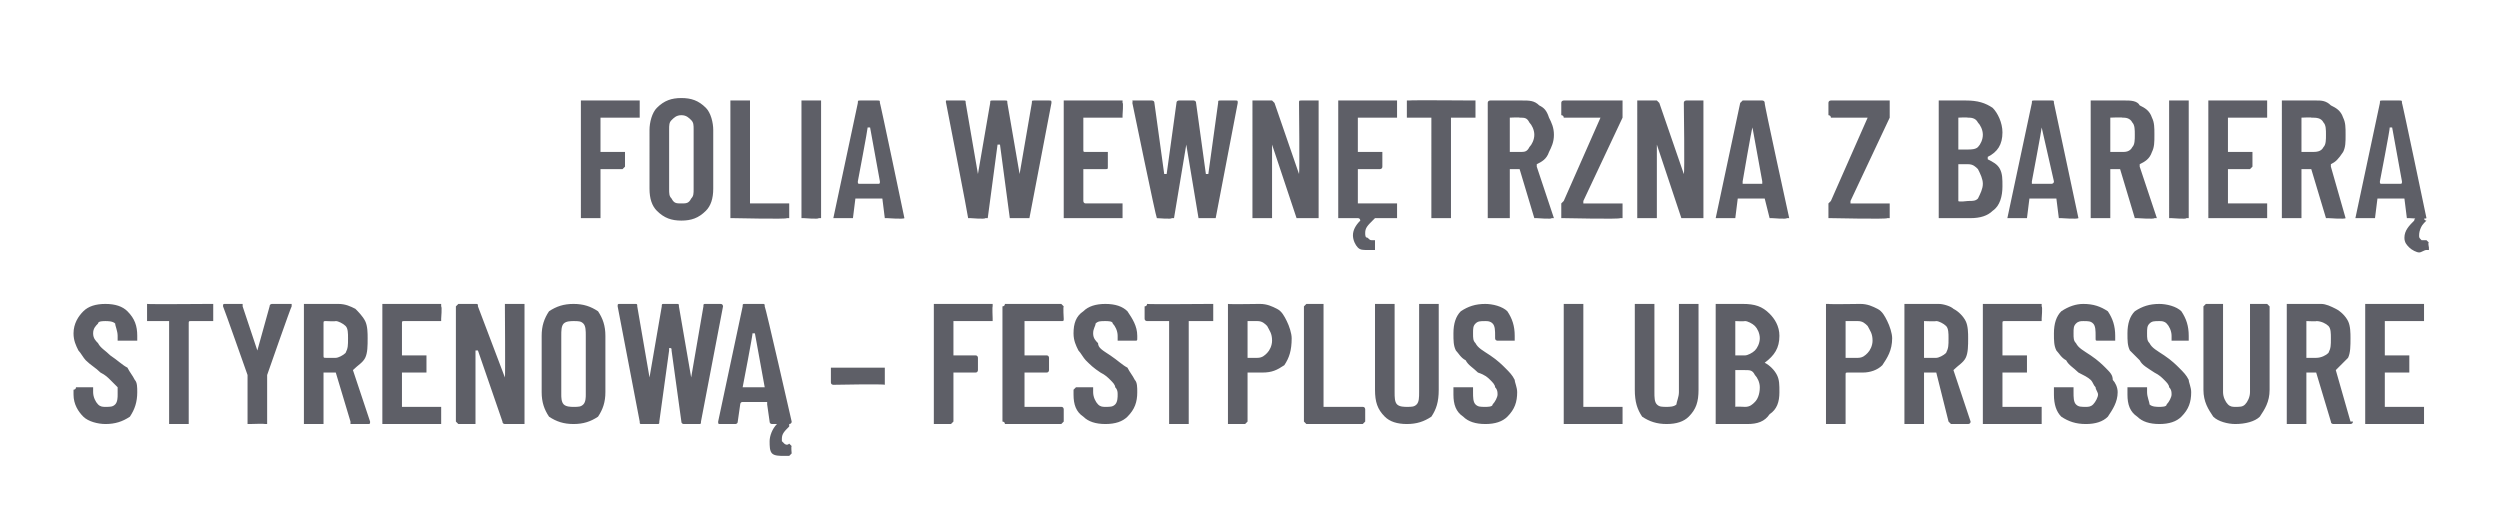
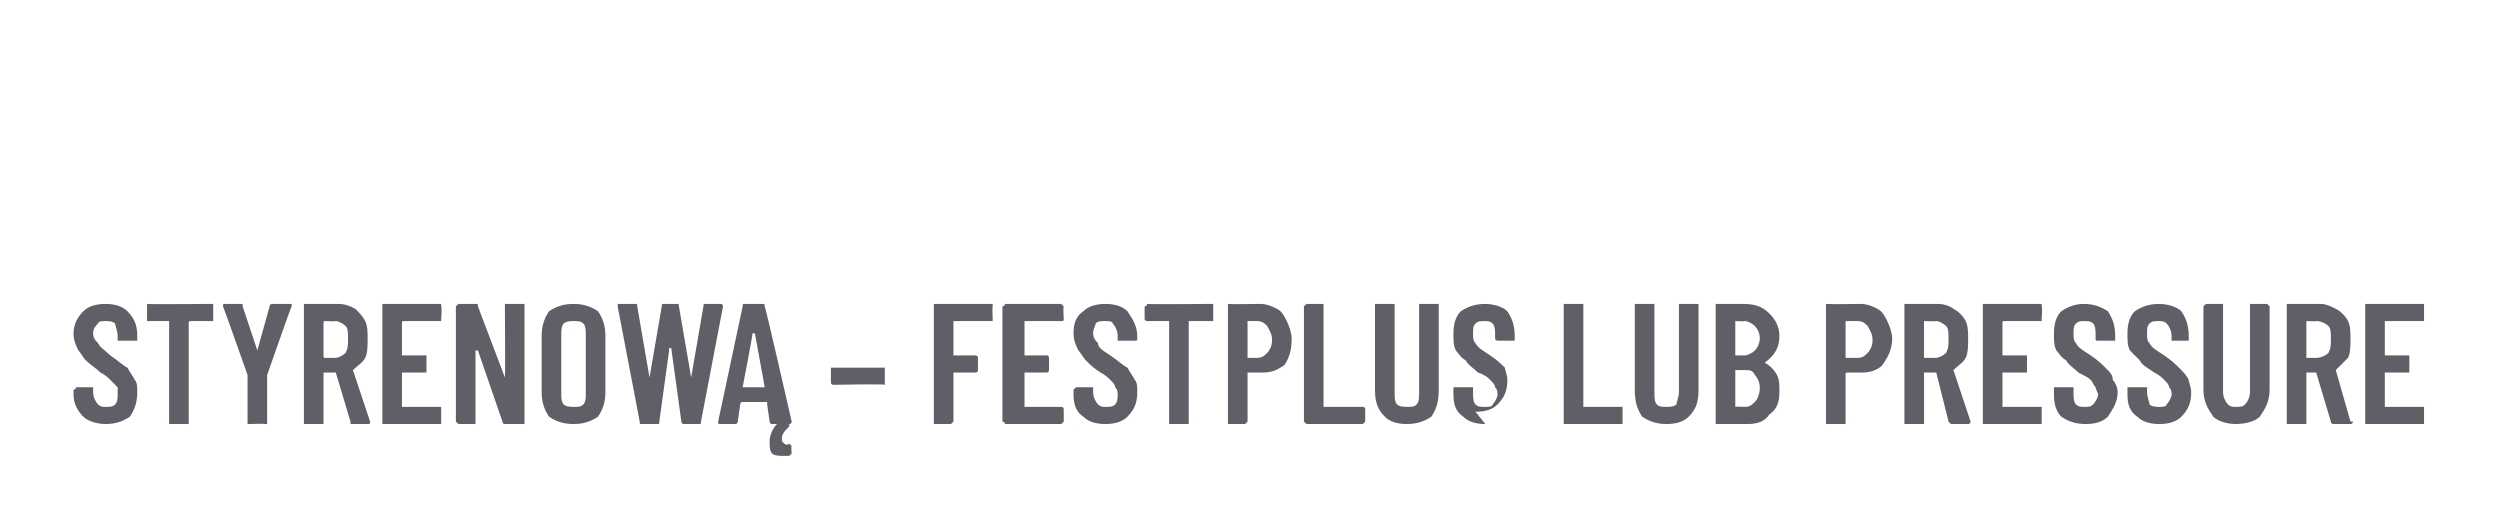
<svg xmlns="http://www.w3.org/2000/svg" version="1.1" width="102px" height="21.4px" viewBox="0 -2 102 21.4" style="top:-2px">
  <desc>FOLIA WEWN TRZNA Z BARIER STYRENOW – FESTPLUS lub PRESSURE</desc>
  <defs />
  <g id="Polygon63260">
-     <path d="m4.3 15.3c-.3 0-.7-.1-.9-.3c-.2-.2-.4-.5-.4-.9v-.2s.1 0 .1-.1h.7v.2c0 .2.1.4.2.5c.1.1.2.1.3.1c.2 0 .3 0 .4-.1c.1-.1.1-.3.1-.4v-.3l-.3-.3c-.1-.1-.2-.2-.4-.3c-.2-.2-.4-.3-.6-.5c-.1-.1-.2-.3-.3-.4c-.1-.2-.2-.4-.2-.7c0-.4.2-.7.4-.9c.2-.2.5-.3.9-.3c.4 0 .7.1.9.3c.3.3.4.6.4 1v.2h-.8v-.2c0-.2-.1-.4-.1-.5c-.1-.1-.3-.1-.4-.1c-.1 0-.3 0-.3.1c-.1.1-.2.2-.2.4c0 .2.1.3.2.4c.1.2.3.3.5.5c.3.2.5.4.7.5c.1.2.2.3.3.5c.1.1.1.3.1.5c0 .4-.1.7-.3 1c-.3.2-.6.3-1 .3zm4.3-4.9h.1v.7h-.9c-.1 0-.1 0-.1.1v4.1h-.8v-4.2h-.9v-.7c.04.02 2.6 0 2.6 0c0 0 .04.02 0 0zm1.6 4.9h-.1v-2s-.98-2.78-1-2.8c0-.1 0-.1.1-.1h.7v.1l.6 1.8l.5-1.8c0-.1.1-.1.1-.1h.8v.1c-.03.02-1 2.8-1 2.8v2h-.1c.01-.02-.6 0-.6 0c0 0-.03-.02 0 0zm4.1 0v-.1l-.6-2h-.5v2.1h-.8v-4.9h1.4c.3 0 .5.1.7.2c.1.1.3.3.4.5c.1.2.1.5.1.7c0 .3 0 .6-.1.8c-.1.2-.3.3-.5.5l.7 2.1c0 .1 0 .1-.1.1h-.7s.04-.01 0 0zm-1-4.2c-.1 0-.1 0-.1.1v1.3c0 .1 0 .1.1.1h.4c.1 0 .3-.1.4-.2c.1-.2.1-.3.1-.6c0-.2 0-.4-.1-.5c-.1-.1-.3-.2-.4-.2c-.02.02-.4 0-.4 0c0 0-.04.02 0 0zM18 11v.1h-1.5c-.1 0-.1 0-.1.1v1.3h1v.7h-1v1.4h1.6v.7h-2.4v-4.9h2.4v.1c.04.01 0 .5 0 .5c0 0 .04.03 0 0zm2.6-.5v-.1h.8v4.9h-.8s-.1 0-.1-.1l-1-2.9h-.1v3h-.7l-.1-.1v-4.7l.1-.1h.7c.1 0 .1 0 .1.1l1.1 2.9c.02.01 0-2.9 0-2.9c0 0 .02.01 0 0zm2.8 4.8c-.4 0-.7-.1-1-.3c-.2-.3-.3-.6-.3-1v-2.3c0-.4.1-.7.3-1c.3-.2.6-.3 1-.3c.4 0 .7.1 1 .3c.2.3.3.6.3 1v2.3c0 .4-.1.7-.3 1c-.3.2-.6.3-1 .3zm0-.7c.2 0 .3 0 .4-.1c.1-.1.1-.3.1-.4v-2.4c0-.2 0-.4-.1-.5c-.1-.1-.2-.1-.4-.1c-.1 0-.3 0-.4.1c-.1.1-.1.3-.1.5v2.4c0 .1 0 .3.1.4c.1.1.3.1.4.1zm2.8.7c-.1 0-.1 0-.1-.1l-.9-4.7s-.02-.02 0 0c0-.1 0-.1.1-.1h.6c.1 0 .1 0 .1.1l.5 2.9l.5-2.9c0-.1 0-.1.1-.1h.5c.1 0 .1 0 .1.1l.5 2.9l.5-2.9c0-.1 0-.1.1-.1h.6c.1 0 .1.1.1.1l-.9 4.7c0 .1 0 .1-.1.1h-.6s-.1 0-.1-.1l-.4-2.9c0-.1 0-.1-.1-.1v.1l-.4 2.9c0 .1 0 .1-.1.1h-.6s0-.01 0 0zm5.3 0s-.1 0-.1-.1l-.1-.7v-.1h-1c-.1 0-.1.1-.1.1l-.1.7c0 .1-.1.1-.1.1h-.6c-.1 0-.1 0-.1-.1l1-4.7c0-.1 0-.1.1-.1h.7c.1 0 .1 0 .1.1c.03 0 1.1 4.7 1.1 4.7c0 0-.05.02 0 0c0 .1-.1.1-.1.1h-.7s.03-.01 0 0zm-1.2-1.5h.9l-.4-2.2h-.1c.03-.02-.4 2.2-.4 2.2c0 0 .04-.02 0 0zm2 2.7l-.1.1h-.2c-.2 0-.4 0-.5-.1c-.1-.1-.1-.3-.1-.5c0-.2.1-.5.3-.7h.5v.1c-.2.2-.3.3-.3.5v.1l.1.1s.1.1.2 0l.1.1c-.03.01 0 .3 0 .3c0 0 0-.01 0 0zm1.7-2.8s-.1 0-.1-.1v-.6h2.2v.7c-.03-.04-2.1 0-2.1 0c0 0-.02-.04 0 0zm6.5-2.7v.1h-1.6v1.4h.9c.1 0 .1.1.1.1v.5s0 .1-.1.1h-.9v2l-.1.1h-.7v-4.9h2.4v.1c-.02.01 0 .5 0 .5c0 0-.02.03 0 0zm2.9 0c0 .1 0 .1-.1.1h-1.5v1.4h.9c.1 0 .1.1.1.1v.5s0 .1-.1.1h-.9v1.4h1.5c.1 0 .1.1.1.1v.5l-.1.1H41c0-.1-.1-.1-.1-.1v-4.7s.1 0 .1-.1h2.3l.1.1c-.03.01 0 .5 0 .5c0 0-.03.03 0 0zm1.7 4.3c-.4 0-.7-.1-.9-.3c-.3-.2-.4-.5-.4-.9v-.2l.1-.1h.7v.2c0 .2.1.4.2.5c.1.1.2.1.3.1c.2 0 .3 0 .4-.1c.1-.1.1-.3.1-.4c0-.1 0-.2-.1-.3c0-.1-.1-.2-.2-.3c-.1-.1-.2-.2-.4-.3c-.3-.2-.4-.3-.6-.5c-.1-.1-.2-.3-.3-.4c-.1-.2-.2-.4-.2-.7c0-.4.1-.7.4-.9c.2-.2.5-.3.9-.3c.4 0 .7.1.9.3c.2.3.4.6.4 1v.1c0 .1 0 .1-.1.1h-.7v-.2c0-.2-.1-.4-.2-.5c0-.1-.2-.1-.3-.1c-.2 0-.3 0-.4.1c0 .1-.1.2-.1.4c0 .2.1.3.2.4c0 .2.2.3.5.5c.3.2.5.4.7.5c.1.2.2.3.3.5c.1.1.1.3.1.5c0 .4-.1.7-.4 1c-.2.2-.5.3-.9.3zm4.3-4.9h.1v.7h-1v4.2h-.8v-4.2h-.9s-.1 0-.1-.1v-.5s.1 0 .1-.1c.03.02 2.6 0 2.6 0c0 0 .02.02 0 0zm2 0c.3 0 .5.1.7.2c.2.1.3.3.4.5c.1.2.2.5.2.7c0 .5-.1.8-.3 1.1c-.3.2-.5.3-.9.3h-.6v2l-.1.1h-.7v-4.9c.04.02 1.3 0 1.3 0c0 0 .05.02 0 0zm-.1 2.2c.2 0 .3-.1.4-.2c.1-.1.2-.3.2-.5c0-.3-.1-.4-.2-.6c-.1-.1-.2-.2-.4-.2h-.4v1.5h.4s.02 0 0 0zm2 2.7l-.1-.1v-4.7l.1-.1h.7v4.2h1.6c.1 0 .1.1.1.1v.5l-.1.1h-2.3s.02-.01 0 0zm4.1 0c-.4 0-.7-.1-.9-.3c-.3-.3-.4-.6-.4-1.1v-3.5h.8v3.6c0 .2 0 .4.1.5c.1.1.3.1.4.1c.2 0 .3 0 .4-.1c.1-.1.1-.3.1-.5v-3.6h.8v3.5c0 .5-.1.8-.3 1.1c-.3.2-.6.3-1 .3zm3.2 0c-.4 0-.7-.1-.9-.3c-.3-.2-.4-.5-.4-.9v-.3h.8v.2c0 .2 0 .4.1.5c.1.1.2.1.4.1c.1 0 .3 0 .3-.1c.1-.1.2-.3.2-.4c0-.1 0-.2-.1-.3c0-.1-.1-.2-.2-.3c-.1-.1-.2-.2-.5-.3c-.2-.2-.4-.3-.5-.5c-.2-.1-.3-.3-.4-.4c-.1-.2-.1-.4-.1-.7c0-.4.1-.7.3-.9c.3-.2.6-.3 1-.3c.3 0 .7.1.9.3c.2.3.3.6.3 1v.2h-.7s-.1 0-.1-.1v-.1c0-.2 0-.4-.1-.5c-.1-.1-.2-.1-.3-.1c-.2 0-.3 0-.4.1c-.1.1-.1.2-.1.4c0 .2 0 .3.1.4c.1.2.3.3.6.5c.3.2.5.4.6.5c.2.2.3.3.4.5c0 .1.1.3.1.5c0 .4-.1.7-.4 1c-.2.2-.5.3-.9.3zm3.3 0h-.1v-4.9h.8v4.2h1.6v.7h-2.3s0-.01 0 0zm4.1 0c-.4 0-.7-.1-1-.3c-.2-.3-.3-.6-.3-1.1v-3.5h.8v3.6c0 .2 0 .4.1.5c.1.1.2.1.4.1c.1 0 .3 0 .4-.1c0-.1.1-.3.1-.5v-3.6h.8v3.5c0 .5-.1.8-.4 1.1c-.2.2-.5.3-.9.3zm4.6-1.3c0 .4-.1.7-.4.9c-.2.3-.5.4-.9.4H70v-4.9h1.1c.5 0 .8.1 1.1.4c.2.2.4.5.4.9c0 .5-.2.8-.6 1.1c.2.1.4.3.5.5c.1.2.1.4.1.7zm-1.8-2.9v1.4h.4c.1 0 .3-.1.4-.2c.1-.1.2-.3.2-.5c0-.2-.1-.4-.2-.5c-.1-.1-.3-.2-.4-.2c-.04.02-.4 0-.4 0c0 0 0 .02 0 0zm.4 3.5c.2 0 .3-.1.4-.2c.1-.1.2-.3.2-.6c0-.2-.1-.4-.2-.5c-.1-.2-.2-.2-.4-.2h-.4v1.5c0-.02.4 0 .4 0c0 0 .01-.02 0 0zm4.7-4.2c.3 0 .5.1.7.2c.2.1.3.3.4.5c.1.2.2.5.2.7c0 .5-.2.8-.4 1.1c-.2.2-.5.3-.8.3h-.6c-.1 0-.1 0-.1.1v2h-.8v-4.9h.1c.01.02 1.3 0 1.3 0c0 0 .01.02 0 0zm-.1 2.2c.2 0 .3-.1.4-.2c.1-.1.2-.3.2-.5c0-.3-.1-.4-.2-.6c-.1-.1-.2-.2-.4-.2h-.5v1.5h.5s-.02 0 0 0zm3.8 2.7l-.1-.1l-.5-2h-.5v2.1h-.8v-4.9h1.4c.2 0 .5.1.6.2c.2.1.4.3.5.5c.1.2.1.5.1.7c0 .3 0 .6-.1.8c-.1.2-.3.3-.5.5l.7 2.1c0 .1-.1.1-.1.1h-.7s.03-.01 0 0zm-1.1-4.2v1.5h.5c.1 0 .3-.1.4-.2c.1-.2.1-.3.1-.6c0-.2 0-.4-.1-.5c-.1-.1-.3-.2-.4-.2c-.03.02-.5 0-.5 0c0 0 .05.02 0 0zm4.8-.1v.1h-1.5c-.1 0-.1 0-.1.1v1.3h1v.7h-1v1.4h1.6v.7h-2.4v-4.9h2.4v.1c.04.01 0 .5 0 .5c0 0 .04.03 0 0zm1.8 4.3c-.4 0-.7-.1-1-.3c-.2-.2-.3-.5-.3-.9v-.3h.8v.2c0 .2 0 .4.1.5c.1.1.2.1.4.1c.1 0 .2 0 .3-.1c.1-.1.2-.3.2-.4c0-.1-.1-.2-.1-.3c-.1-.1-.1-.2-.2-.3c-.1-.1-.3-.2-.5-.3c-.2-.2-.4-.3-.5-.5c-.2-.1-.3-.3-.4-.4c-.1-.2-.1-.4-.1-.7c0-.4.1-.7.3-.9c.3-.2.6-.3.9-.3c.4 0 .7.1 1 .3c.2.3.3.6.3 1v.2h-.7c-.1 0-.1 0-.1-.1v-.1c0-.2 0-.4-.1-.5c-.1-.1-.2-.1-.4-.1c-.1 0-.2 0-.3.1c-.1.1-.1.2-.1.4c0 .2 0 .3.1.4c.1.2.3.3.6.5c.3.2.5.4.6.5c.2.2.3.3.3.5c.1.1.2.3.2.5c0 .4-.2.7-.4 1c-.2.2-.5.3-.9.3zm3 0c-.4 0-.7-.1-.9-.3c-.3-.2-.4-.5-.4-.9v-.3h.8v.2c0 .2.1.4.1.5c.1.1.3.1.4.1c.1 0 .3 0 .3-.1c.1-.1.2-.3.2-.4c0-.1 0-.2-.1-.3c0-.1-.1-.2-.2-.3c-.1-.1-.2-.2-.4-.3c-.3-.2-.5-.3-.6-.5l-.4-.4c-.1-.2-.1-.4-.1-.7c0-.4.1-.7.3-.9c.3-.2.6-.3 1-.3c.3 0 .7.1.9.3c.2.3.3.6.3 1v.2h-.7v-.2c0-.2-.1-.4-.2-.5c-.1-.1-.2-.1-.3-.1c-.2 0-.3 0-.4.1c-.1.1-.1.2-.1.4c0 .2 0 .3.1.4c.1.2.3.3.6.5c.3.2.5.4.6.5c.2.2.3.3.4.5c0 .1.1.3.1.5c0 .4-.1.7-.4 1c-.2.2-.5.3-.9.3zm3.1 0c-.3 0-.7-.1-.9-.3c-.2-.3-.4-.6-.4-1.1v-3.4l.1-.1h.7v3.6c0 .2.1.4.2.5c.1.1.2.1.3.1c.2 0 .3 0 .4-.1c.1-.1.2-.3.2-.5v-3.6h.7l.1.1v3.4c0 .5-.2.8-.4 1.1c-.2.2-.6.3-1 .3zm4 0s-.1 0-.1-.1l-.6-2h-.4v2.1h-.8v-4.9h1.4c.2 0 .4.1.6.2c.2.1.4.3.5.5c.1.2.1.5.1.7c0 .3 0 .6-.1.8l-.5.5l.6 2.1h.1c0 .1-.1.1-.1.1h-.7s.01-.01 0 0zm-1.1-4.2v1.5h.4c.2 0 .4-.1.5-.2c.1-.2.1-.3.1-.6c0-.2 0-.4-.1-.5c-.1-.1-.3-.2-.5-.2c.05.02-.4 0-.4 0c0 0 .03.02 0 0zm4.8-.1v.1h-1.6v1.4h1v.7h-1v1.4h1.6v.7h-2.4v-4.9h2.4v.6s.01.03 0 0z" stroke="none" fill="#363841" fill-opacity="0.8" />
+     <path d="m4.3 15.3c-.3 0-.7-.1-.9-.3c-.2-.2-.4-.5-.4-.9v-.2s.1 0 .1-.1h.7v.2c0 .2.1.4.2.5c.1.1.2.1.3.1c.2 0 .3 0 .4-.1c.1-.1.1-.3.1-.4v-.3l-.3-.3c-.1-.1-.2-.2-.4-.3c-.2-.2-.4-.3-.6-.5c-.1-.1-.2-.3-.3-.4c-.1-.2-.2-.4-.2-.7c0-.4.2-.7.4-.9c.2-.2.5-.3.9-.3c.4 0 .7.1.9.3c.3.3.4.6.4 1v.2h-.8v-.2c0-.2-.1-.4-.1-.5c-.1-.1-.3-.1-.4-.1c-.1 0-.3 0-.3.1c-.1.1-.2.2-.2.4c0 .2.1.3.2.4c.1.2.3.3.5.5c.3.2.5.4.7.5c.1.2.2.3.3.5c.1.1.1.3.1.5c0 .4-.1.7-.3 1c-.3.2-.6.3-1 .3zm4.3-4.9h.1v.7h-.9c-.1 0-.1 0-.1.1v4.1h-.8v-4.2h-.9v-.7c.04.02 2.6 0 2.6 0c0 0 .04.02 0 0zm1.6 4.9h-.1v-2s-.98-2.78-1-2.8c0-.1 0-.1.1-.1h.7v.1l.6 1.8l.5-1.8c0-.1.1-.1.1-.1h.8v.1c-.03.02-1 2.8-1 2.8v2h-.1c.01-.02-.6 0-.6 0c0 0-.03-.02 0 0zm4.1 0v-.1l-.6-2h-.5v2.1h-.8v-4.9h1.4c.3 0 .5.1.7.2c.1.1.3.3.4.5c.1.2.1.5.1.7c0 .3 0 .6-.1.8c-.1.2-.3.3-.5.5l.7 2.1c0 .1 0 .1-.1.1h-.7s.04-.01 0 0zm-1-4.2c-.1 0-.1 0-.1.1v1.3c0 .1 0 .1.1.1h.4c.1 0 .3-.1.4-.2c.1-.2.1-.3.1-.6c0-.2 0-.4-.1-.5c-.1-.1-.3-.2-.4-.2c-.02.02-.4 0-.4 0c0 0-.04.02 0 0zM18 11v.1h-1.5c-.1 0-.1 0-.1.1v1.3h1v.7h-1v1.4h1.6v.7h-2.4v-4.9h2.4v.1c.04.01 0 .5 0 .5c0 0 .04.03 0 0zm2.6-.5v-.1h.8v4.9h-.8s-.1 0-.1-.1l-1-2.9h-.1v3h-.7l-.1-.1v-4.7l.1-.1h.7c.1 0 .1 0 .1.1l1.1 2.9c.02.01 0-2.9 0-2.9c0 0 .02.01 0 0zm2.8 4.8c-.4 0-.7-.1-1-.3c-.2-.3-.3-.6-.3-1v-2.3c0-.4.1-.7.3-1c.3-.2.6-.3 1-.3c.4 0 .7.1 1 .3c.2.3.3.6.3 1v2.3c0 .4-.1.7-.3 1c-.3.2-.6.3-1 .3zm0-.7c.2 0 .3 0 .4-.1c.1-.1.1-.3.1-.4v-2.4c0-.2 0-.4-.1-.5c-.1-.1-.2-.1-.4-.1c-.1 0-.3 0-.4.1c-.1.1-.1.3-.1.5v2.4c0 .1 0 .3.1.4c.1.1.3.1.4.1zm2.8.7c-.1 0-.1 0-.1-.1l-.9-4.7s-.02-.02 0 0c0-.1 0-.1.1-.1h.6c.1 0 .1 0 .1.1l.5 2.9l.5-2.9c0-.1 0-.1.1-.1h.5c.1 0 .1 0 .1.1l.5 2.9l.5-2.9c0-.1 0-.1.1-.1h.6c.1 0 .1.1.1.1l-.9 4.7c0 .1 0 .1-.1.1h-.6s-.1 0-.1-.1l-.4-2.9c0-.1 0-.1-.1-.1v.1l-.4 2.9c0 .1 0 .1-.1.1h-.6s0-.01 0 0zm5.3 0s-.1 0-.1-.1l-.1-.7v-.1h-1c-.1 0-.1.1-.1.1l-.1.7c0 .1-.1.1-.1.1h-.6c-.1 0-.1 0-.1-.1l1-4.7c0-.1 0-.1.1-.1h.7c.1 0 .1 0 .1.1c.03 0 1.1 4.7 1.1 4.7c0 0-.05.02 0 0c0 .1-.1.1-.1.1h-.7s.03-.01 0 0zm-1.2-1.5h.9l-.4-2.2h-.1c.03-.02-.4 2.2-.4 2.2c0 0 .04-.02 0 0zm2 2.7l-.1.1h-.2c-.2 0-.4 0-.5-.1c-.1-.1-.1-.3-.1-.5c0-.2.1-.5.3-.7h.5v.1c-.2.2-.3.3-.3.5v.1l.1.1s.1.1.2 0l.1.1c-.03.01 0 .3 0 .3c0 0 0-.01 0 0zm1.7-2.8s-.1 0-.1-.1v-.6h2.2v.7c-.03-.04-2.1 0-2.1 0c0 0-.02-.04 0 0zm6.5-2.7v.1h-1.6v1.4h.9c.1 0 .1.1.1.1v.5s0 .1-.1.1h-.9v2l-.1.1h-.7v-4.9h2.4v.1c-.02.01 0 .5 0 .5c0 0-.02.03 0 0zm2.9 0c0 .1 0 .1-.1.1h-1.5v1.4h.9c.1 0 .1.1.1.1v.5s0 .1-.1.1h-.9v1.4h1.5c.1 0 .1.1.1.1v.5l-.1.1H41c0-.1-.1-.1-.1-.1v-4.7s.1 0 .1-.1h2.3l.1.1c-.03.01 0 .5 0 .5c0 0-.03.03 0 0zm1.7 4.3c-.4 0-.7-.1-.9-.3c-.3-.2-.4-.5-.4-.9v-.2l.1-.1h.7v.2c0 .2.1.4.2.5c.1.1.2.1.3.1c.2 0 .3 0 .4-.1c.1-.1.1-.3.1-.4c0-.1 0-.2-.1-.3c0-.1-.1-.2-.2-.3c-.1-.1-.2-.2-.4-.3c-.3-.2-.4-.3-.6-.5c-.1-.1-.2-.3-.3-.4c-.1-.2-.2-.4-.2-.7c0-.4.1-.7.4-.9c.2-.2.5-.3.9-.3c.4 0 .7.1.9.3c.2.3.4.6.4 1v.1c0 .1 0 .1-.1.1h-.7v-.2c0-.2-.1-.4-.2-.5c0-.1-.2-.1-.3-.1c-.2 0-.3 0-.4.1c0 .1-.1.2-.1.4c0 .2.1.3.2.4c0 .2.2.3.5.5c.3.2.5.4.7.5c.1.2.2.3.3.5c.1.1.1.3.1.5c0 .4-.1.7-.4 1c-.2.2-.5.3-.9.3zm4.3-4.9h.1v.7h-1v4.2h-.8v-4.2h-.9s-.1 0-.1-.1v-.5s.1 0 .1-.1c.03.02 2.6 0 2.6 0c0 0 .02.02 0 0zm2 0c.3 0 .5.1.7.2c.2.1.3.3.4.5c.1.2.2.5.2.7c0 .5-.1.8-.3 1.1c-.3.2-.5.3-.9.3h-.6v2l-.1.1h-.7v-4.9c.04.02 1.3 0 1.3 0c0 0 .05.02 0 0zm-.1 2.2c.2 0 .3-.1.4-.2c.1-.1.2-.3.2-.5c0-.3-.1-.4-.2-.6c-.1-.1-.2-.2-.4-.2h-.4v1.5h.4s.02 0 0 0zm2 2.7l-.1-.1v-4.7l.1-.1h.7v4.2h1.6c.1 0 .1.1.1.1v.5l-.1.1h-2.3s.02-.01 0 0zm4.1 0c-.4 0-.7-.1-.9-.3c-.3-.3-.4-.6-.4-1.1v-3.5h.8v3.6c0 .2 0 .4.1.5c.1.1.3.1.4.1c.2 0 .3 0 .4-.1c.1-.1.1-.3.1-.5v-3.6h.8v3.5c0 .5-.1.8-.3 1.1c-.3.2-.6.3-1 .3zm3.2 0c-.4 0-.7-.1-.9-.3c-.3-.2-.4-.5-.4-.9v-.3h.8v.2c0 .2 0 .4.1.5c.1.1.2.1.4.1c.1 0 .3 0 .3-.1c.1-.1.2-.3.2-.4c0-.1 0-.2-.1-.3c0-.1-.1-.2-.2-.3c-.1-.1-.2-.2-.5-.3c-.2-.2-.4-.3-.5-.5c-.2-.1-.3-.3-.4-.4c-.1-.2-.1-.4-.1-.7c0-.4.1-.7.3-.9c.3-.2.6-.3 1-.3c.3 0 .7.1.9.3c.2.3.3.6.3 1v.2h-.7s-.1 0-.1-.1v-.1c0-.2 0-.4-.1-.5c-.1-.1-.2-.1-.3-.1c-.2 0-.3 0-.4.1c-.1.1-.1.2-.1.4c0 .2 0 .3.1.4c.1.2.3.3.6.5c.3.2.5.4.6.5c0 .1.1.3.1.5c0 .4-.1.7-.4 1c-.2.2-.5.3-.9.3zm3.3 0h-.1v-4.9h.8v4.2h1.6v.7h-2.3s0-.01 0 0zm4.1 0c-.4 0-.7-.1-1-.3c-.2-.3-.3-.6-.3-1.1v-3.5h.8v3.6c0 .2 0 .4.1.5c.1.1.2.1.4.1c.1 0 .3 0 .4-.1c0-.1.1-.3.1-.5v-3.6h.8v3.5c0 .5-.1.8-.4 1.1c-.2.2-.5.3-.9.3zm4.6-1.3c0 .4-.1.7-.4.9c-.2.3-.5.4-.9.4H70v-4.9h1.1c.5 0 .8.1 1.1.4c.2.2.4.5.4.9c0 .5-.2.8-.6 1.1c.2.1.4.3.5.5c.1.2.1.4.1.7zm-1.8-2.9v1.4h.4c.1 0 .3-.1.4-.2c.1-.1.2-.3.2-.5c0-.2-.1-.4-.2-.5c-.1-.1-.3-.2-.4-.2c-.04.02-.4 0-.4 0c0 0 0 .02 0 0zm.4 3.5c.2 0 .3-.1.4-.2c.1-.1.2-.3.2-.6c0-.2-.1-.4-.2-.5c-.1-.2-.2-.2-.4-.2h-.4v1.5c0-.02.4 0 .4 0c0 0 .01-.02 0 0zm4.7-4.2c.3 0 .5.1.7.2c.2.1.3.3.4.5c.1.2.2.5.2.7c0 .5-.2.8-.4 1.1c-.2.2-.5.3-.8.3h-.6c-.1 0-.1 0-.1.1v2h-.8v-4.9h.1c.01.02 1.3 0 1.3 0c0 0 .01.02 0 0zm-.1 2.2c.2 0 .3-.1.4-.2c.1-.1.2-.3.2-.5c0-.3-.1-.4-.2-.6c-.1-.1-.2-.2-.4-.2h-.5v1.5h.5s-.02 0 0 0zm3.8 2.7l-.1-.1l-.5-2h-.5v2.1h-.8v-4.9h1.4c.2 0 .5.1.6.2c.2.1.4.3.5.5c.1.2.1.5.1.7c0 .3 0 .6-.1.8c-.1.2-.3.3-.5.5l.7 2.1c0 .1-.1.1-.1.1h-.7s.03-.01 0 0zm-1.1-4.2v1.5h.5c.1 0 .3-.1.4-.2c.1-.2.1-.3.1-.6c0-.2 0-.4-.1-.5c-.1-.1-.3-.2-.4-.2c-.03.02-.5 0-.5 0c0 0 .05.02 0 0zm4.8-.1v.1h-1.5c-.1 0-.1 0-.1.1v1.3h1v.7h-1v1.4h1.6v.7h-2.4v-4.9h2.4v.1c.04.01 0 .5 0 .5c0 0 .04.03 0 0zm1.8 4.3c-.4 0-.7-.1-1-.3c-.2-.2-.3-.5-.3-.9v-.3h.8v.2c0 .2 0 .4.1.5c.1.1.2.1.4.1c.1 0 .2 0 .3-.1c.1-.1.2-.3.2-.4c0-.1-.1-.2-.1-.3c-.1-.1-.1-.2-.2-.3c-.1-.1-.3-.2-.5-.3c-.2-.2-.4-.3-.5-.5c-.2-.1-.3-.3-.4-.4c-.1-.2-.1-.4-.1-.7c0-.4.1-.7.3-.9c.3-.2.6-.3.9-.3c.4 0 .7.1 1 .3c.2.3.3.6.3 1v.2h-.7c-.1 0-.1 0-.1-.1v-.1c0-.2 0-.4-.1-.5c-.1-.1-.2-.1-.4-.1c-.1 0-.2 0-.3.1c-.1.1-.1.2-.1.4c0 .2 0 .3.1.4c.1.2.3.3.6.5c.3.2.5.4.6.5c.2.2.3.3.3.5c.1.1.2.3.2.5c0 .4-.2.7-.4 1c-.2.2-.5.3-.9.3zm3 0c-.4 0-.7-.1-.9-.3c-.3-.2-.4-.5-.4-.9v-.3h.8v.2c0 .2.1.4.1.5c.1.1.3.1.4.1c.1 0 .3 0 .3-.1c.1-.1.2-.3.2-.4c0-.1 0-.2-.1-.3c0-.1-.1-.2-.2-.3c-.1-.1-.2-.2-.4-.3c-.3-.2-.5-.3-.6-.5l-.4-.4c-.1-.2-.1-.4-.1-.7c0-.4.1-.7.3-.9c.3-.2.6-.3 1-.3c.3 0 .7.1.9.3c.2.3.3.6.3 1v.2h-.7v-.2c0-.2-.1-.4-.2-.5c-.1-.1-.2-.1-.3-.1c-.2 0-.3 0-.4.1c-.1.1-.1.2-.1.4c0 .2 0 .3.1.4c.1.2.3.3.6.5c.3.2.5.4.6.5c.2.2.3.3.4.5c0 .1.1.3.1.5c0 .4-.1.7-.4 1c-.2.2-.5.3-.9.3zm3.1 0c-.3 0-.7-.1-.9-.3c-.2-.3-.4-.6-.4-1.1v-3.4l.1-.1h.7v3.6c0 .2.1.4.2.5c.1.1.2.1.3.1c.2 0 .3 0 .4-.1c.1-.1.2-.3.2-.5v-3.6h.7l.1.1v3.4c0 .5-.2.8-.4 1.1c-.2.2-.6.3-1 .3zm4 0s-.1 0-.1-.1l-.6-2h-.4v2.1h-.8v-4.9h1.4c.2 0 .4.1.6.2c.2.1.4.3.5.5c.1.2.1.5.1.7c0 .3 0 .6-.1.8l-.5.5l.6 2.1h.1c0 .1-.1.1-.1.1h-.7s.01-.01 0 0zm-1.1-4.2v1.5h.4c.2 0 .4-.1.5-.2c.1-.2.1-.3.1-.6c0-.2 0-.4-.1-.5c-.1-.1-.3-.2-.5-.2c.05.02-.4 0-.4 0c0 0 .03.02 0 0zm4.8-.1v.1h-1.6v1.4h1v.7h-1v1.4h1.6v.7h-2.4v-4.9h2.4v.6s.01.03 0 0z" stroke="none" fill="#363841" fill-opacity="0.8" />
  </g>
  <g id="Polygon63259">
-     <path d="m26.1 2.7v.1h-1.6v1.4h1v.6l-.1.1h-.9v2h-.8V2.1h2.4v.6s-.01 0 0 0zM27.8 7c-.4 0-.7-.1-1-.4c-.2-.2-.3-.5-.3-.9V3.3c0-.3.1-.7.3-.9c.3-.3.6-.4 1-.4c.4 0 .7.1 1 .4c.2.2.3.6.3.9v2.4c0 .4-.1.7-.3.9c-.3.3-.6.4-1 .4zm0-.7c.2 0 .3 0 .4-.2c.1-.1.1-.2.1-.4V3.3c0-.2 0-.3-.1-.4c-.1-.1-.2-.2-.4-.2c-.2 0-.3.1-.4.2c-.1.1-.1.2-.1.4v2.4c0 .2 0 .3.1.4c.1.2.2.2.4.2zm2.1.6h-.1V2.1h.8v4.2h1.6v.6h-.1c.04.05-2.2 0-2.2 0c0 0-.02.05 0 0zm2.9 0h-.1V2.1h.8v4.8h-.1c.01.05-.6 0-.6 0c0 0-.03.05 0 0zm3.4 0h-.1l-.1-.8h-1.1l-.1.8h-.8s-.1 0 0 0l1-4.7c0-.1 0-.1.1-.1h.7c.1 0 .1 0 .1.1c.01-.04 1 4.7 1 4.7c0 0 .03-.01 0 0c-.04.05-.7 0-.7 0c0 0 .01.05 0 0zM35 5.4c0 .1 0 .1.1.1h.7c.1 0 .1 0 .1-.1l-.4-2.2h-.1c.01.04-.4 2.2-.4 2.2c0 0 .02.04 0 0zm4.6 1.5h-.1c.01-.03-.9-4.7-.9-4.7c0 0-.02-.05 0-.1h.7c.1 0 .1 0 .1.1l.5 2.9l.5-2.9c0-.1 0-.1.1-.1h.5c.1 0 .1 0 .1.1l.5 2.9l.5-2.9c0-.1 0-.1.1-.1h.6c.1 0 .1 0 .1.1L42 6.9h-.8l-.4-3h-.1l-.4 3h-.1c0 .05-.6 0-.6 0c0 0 0 .05 0 0zm6.2-4.2v.1h-1.6v1.3c0 .1 0 .1.1.1h.9v.6c0 .1 0 .1-.1.1h-.9v1.3s0 .1.1.1h1.5v.6h-2.4V2.1h2.4v.1c.04-.03 0 .5 0 .5c0 0 .04 0 0 0zm1.4 4.2c-.04-.03-1-4.7-1-4.7c0 0 .02-.05 0-.1h.8s.1 0 .1.1l.4 2.9h.1l.4-2.9c0-.1.1-.1.1-.1h.6s.1 0 .1.1l.4 2.9h.1l.4-2.9c0-.1 0-.1.1-.1h.6c.1 0 .1 0 .1.1l-.9 4.7h-.7l-.5-3l-.5 3h-.1c.04.05-.6 0-.6 0c0 0 .05.05 0 0zM53 2.2c0-.1 0-.1.1-.1h.7v4.8h-.9l-1-3v3h-.8V2.1h.8l.1.1l1 2.9c.03-.03 0-2.9 0-2.9c0 0 .03-.03 0 0zm4 .5v.1h-1.6v1.4h1v.6c0 .1-.1.1-.1.1h-.9v1.4h1.6v.6h-.9L56 7c-.2.2-.3.3-.3.5c0 .1 0 .2.1.2c.1.1.1.1.2.1h.1v.3s.03-.01 0 0v.1h-.3c-.2 0-.3 0-.4-.1c-.1-.1-.2-.3-.2-.5c0-.2.1-.4.3-.6c0 0 0-.1-.1-.1h-.8V2.1h2.4v.6s.01 0 0 0zm3.1-.6h.1v.7h-1v4.1h-.8V2.8h-1v-.7h.1c.01-.02 2.6 0 2.6 0c0 0 0-.02 0 0zm2.6 4.8h-.1l-.6-2h-.4v2h-.9V2.2c0-.1.1-.1.1-.1h1.3c.3 0 .5 0 .7.2c.2.1.3.2.4.5c.1.2.2.4.2.7c0 .3-.1.5-.2.7c-.1.3-.3.4-.5.5v.1l.7 2.1h-.1c.04.05-.6 0-.6 0c0 0-.03.05 0 0zm-1.1-4.1v1.4h.4c.2 0 .3 0 .4-.2c.1-.1.2-.3.2-.5c0-.2-.1-.4-.2-.5c-.1-.2-.2-.2-.4-.2c.01-.02-.4 0-.4 0c0 0-.01-.02 0 0zm2.2 4.1h-.1v-.6l.1-.1l1.5-3.4h-1.5c0-.1-.1-.1-.1-.1v-.5c0-.1.1-.1.1-.1h2.4v.7l-1.6 3.4v.1h1.6v.6h-.1c.01.05-2.3 0-2.3 0c0 0 .03.05 0 0zm4.9-4.7c0-.1.1-.1.1-.1h.7v4.8h-.9l-1-3v3h-.8V2.1h.8l.1.1l1 2.9c.04-.03 0-2.9 0-2.9c0 0 .04-.03 0 0zm3.6 4.7h-.1l-.2-.8h-1.1l-.1.8h-.8l1-4.7l.1-.1h.8s.1 0 .1.1c-.04-.04 1 4.7 1 4.7c0 0-.01-.01 0 0h-.1c.01.05-.6 0-.6 0c0 0-.03.05 0 0zm-1.2-1.5v.1h.8v-.1l-.4-2.2c-.03.04-.4 2.2-.4 2.2c0 0-.03.04 0 0zm3.6 1.5h-.1v-.6l.1-.1l1.5-3.4h-1.5c0-.1-.1-.1-.1-.1v-.5c0-.1.1-.1.1-.1h2.4v.7l-1.6 3.4v.1h1.6v.6h-.1c.01.05-2.3 0-2.3 0c0 0 .03.05 0 0zm7-1.3c0 .4-.1.8-.4 1c-.2.2-.5.3-.9.3h-1.3V2.1h1.1c.5 0 .8.1 1.1.3c.2.2.4.6.4 1c0 .5-.2.8-.6 1v.1c.2.1.4.2.5.4c.1.2.1.4.1.7zm-1.8-2.8v1.3h.4c.1 0 .3 0 .4-.1c.1-.1.2-.3.2-.5c0-.2-.1-.4-.2-.5c-.1-.2-.3-.2-.4-.2c-.04-.02-.4 0-.4 0c0 0 0-.02 0 0zm.4 3.4c.2 0 .3 0 .4-.1c.1-.2.2-.4.2-.6c0-.2-.1-.4-.2-.6c-.1-.1-.2-.2-.4-.2h-.4v1.5c0 .05.4 0 .4 0c0 0 .01.05 0 0zm3.8.7h-.1l-.1-.8h-1.1l-.1.8h-.8s-.1 0 0 0l1-4.7c0-.1 0-.1.1-.1h.7c.1 0 .1 0 .1.1l1 4.7s.03-.01 0 0c-.05.05-.7 0-.7 0c0 0 .01.05 0 0zm-1.2-1.5v.1h.8s.1 0 .1-.1l-.5-2.2c.01.04-.4 2.2-.4 2.2c0 0 .01.04 0 0zm4.3 1.5h-.1l-.6-2h-.4v2h-.8V2.1h1.4c.2 0 .5 0 .6.2c.2.1.4.2.5.5c.1.2.1.4.1.7c0 .3 0 .5-.1.7c-.1.3-.3.4-.5.5v.1l.7 2.1h-.1c-.01.05-.7 0-.7 0c0 0 .03.05 0 0zm-1.1-4.1v1.4h.5c.1 0 .3 0 .4-.2c.1-.1.1-.3.1-.5c0-.2 0-.4-.1-.5c-.1-.2-.3-.2-.4-.2c-.03-.02-.5 0-.5 0c0 0 .04-.02 0 0zm2.5 4.1h-.1V2.1h.8v4.8h-.1c.03.05-.6 0-.6 0c0 0-.01.05 0 0zm3.9-4.2v.1h-1.6v1.4h1v.6l-.1.1h-.9v1.4h1.6v.6h-2.4V2.1h2.4v.6s-.01 0 0 0zM95 6.9h-.1l-.6-2h-.4v2h-.8V2.1h1.4c.2 0 .4 0 .6.2c.2.1.4.2.5.5c.1.2.1.4.1.7c0 .3 0 .5-.1.7c-.2.3-.3.4-.5.5v.1l.6 2.1h.1h-.1c-.02.05-.7 0-.7 0c0 0 .01.05 0 0zm-1.1-4.1v1.4h.4c.2 0 .4 0 .5-.2c.1-.1.1-.3.1-.5c0-.2 0-.4-.1-.5c-.1-.2-.3-.2-.5-.2c.05-.02-.4 0-.4 0c0 0 .02-.02 0 0zm4.4 4.1h-.1l-.1-.8H97l-.1.8h-.8l1-4.7c0-.1 0-.1.1-.1h.7c.1 0 .1 0 .1.1c.01-.04 1 4.7 1 4.7c0 0 .04-.01 0 0c-.04.05-.7 0-.7 0c0 0 .02.05 0 0zm-1.2-1.5c0 .1 0 .1.1.1h.7c.1 0 .1 0 .1-.1l-.4-2.2h-.1c.02.04-.4 2.2-.4 2.2c0 0 .02.04 0 0zm2 2.8h-.1c-.1 0-.2.1-.3.1c-.1 0-.3-.1-.4-.2c-.1-.1-.2-.2-.2-.4c0-.3.2-.5.4-.7c0 0 0-.1.1-.1h.3s0 .1.1.1l-.1.1c-.1.1-.2.3-.2.5c0 .1 0 .1.1.2h.2l.1.1c-.05-.03 0 .2 0 .2v.1z" stroke="none" fill="#363841" fill-opacity="0.8" />
-   </g>
+     </g>
</svg>